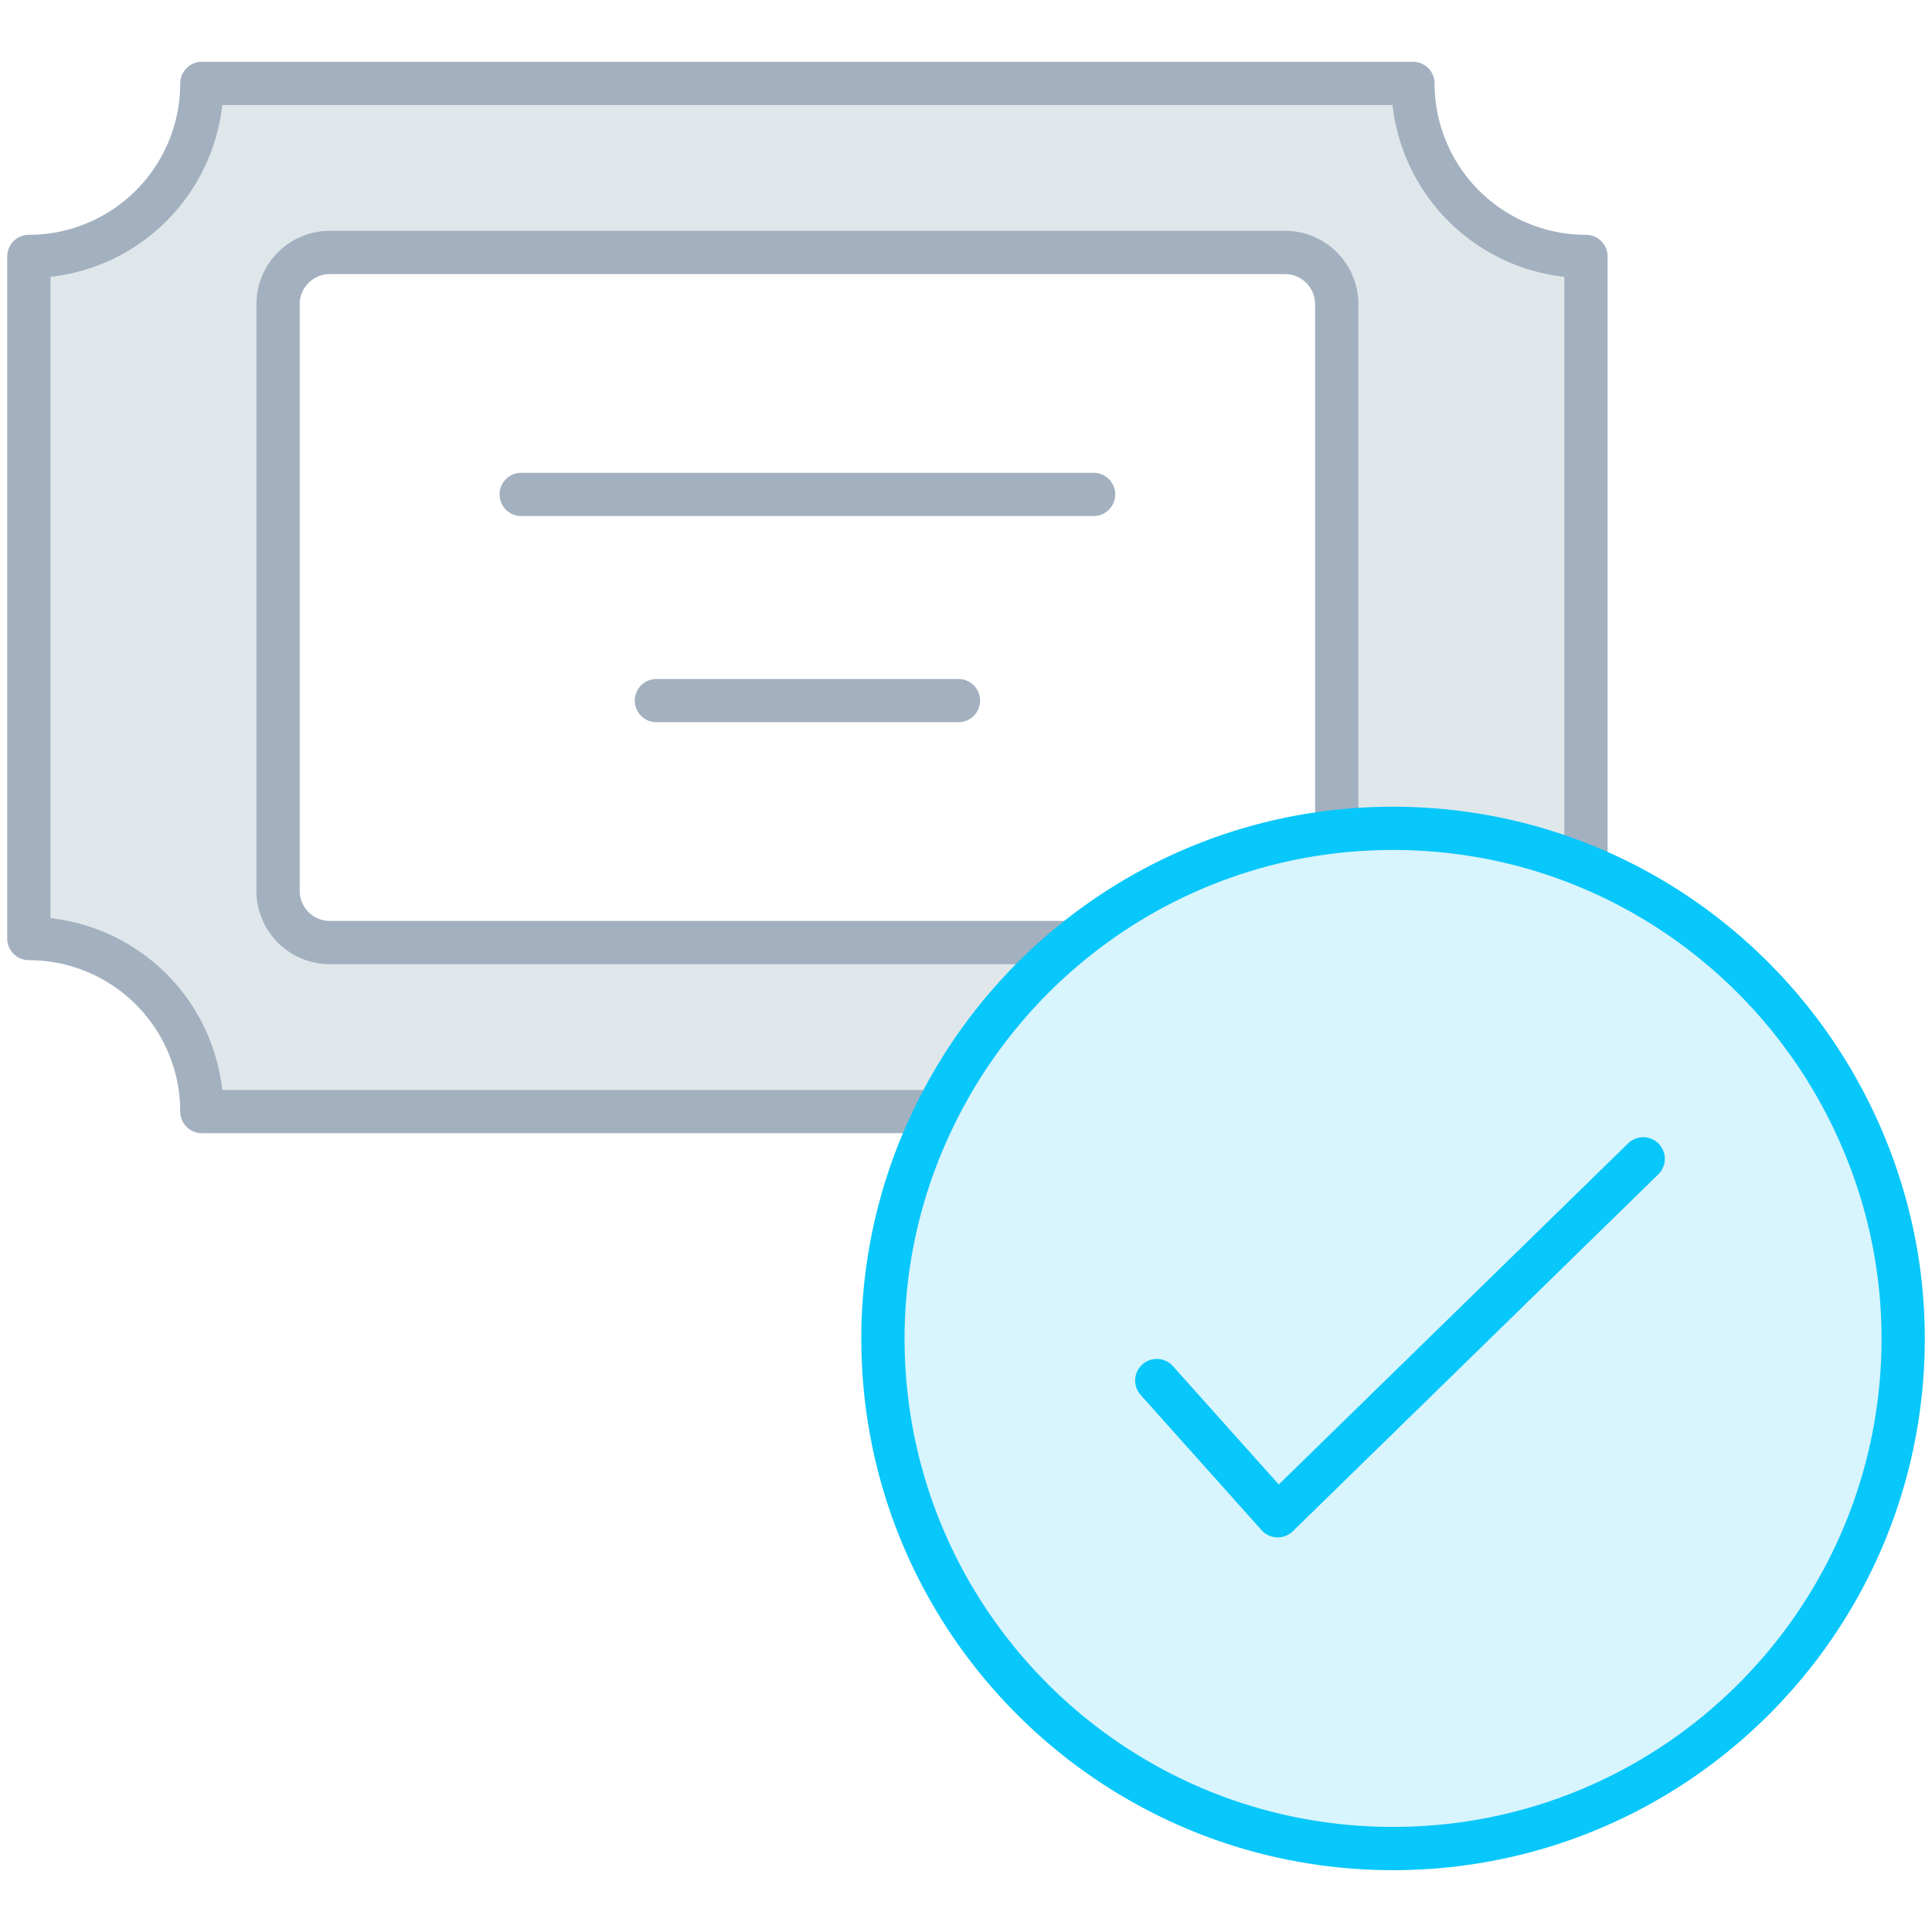
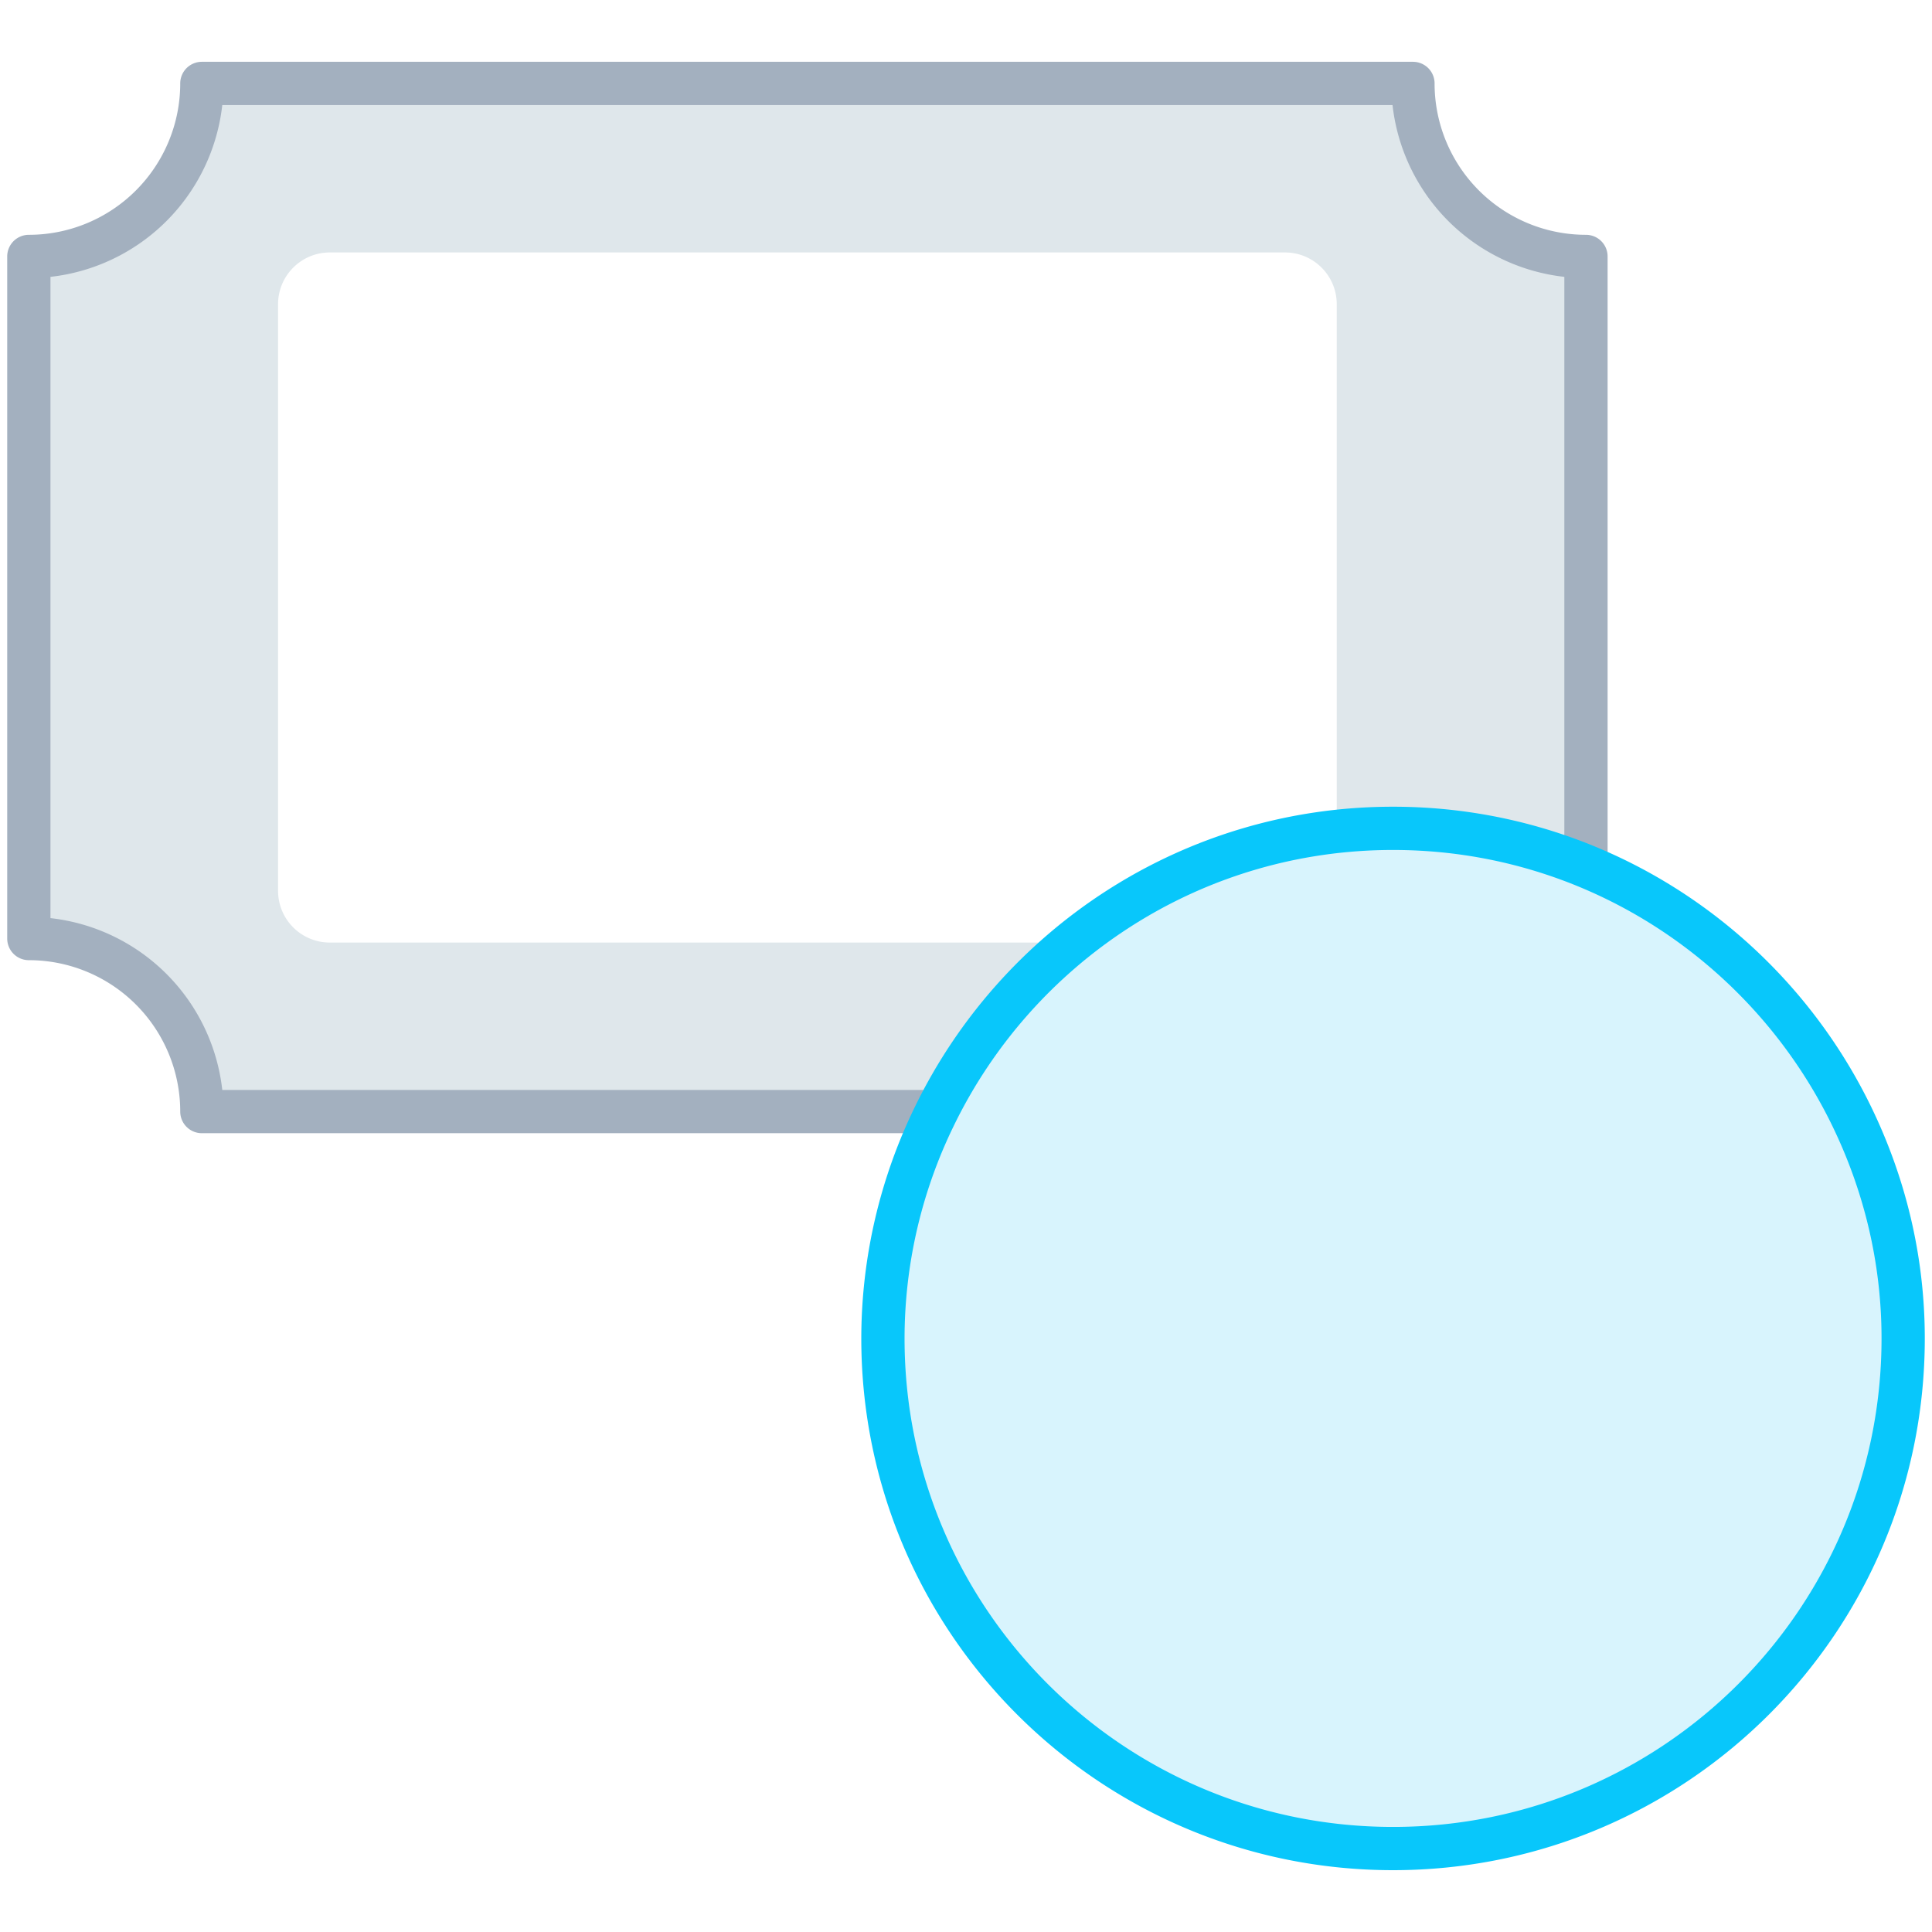
<svg xmlns="http://www.w3.org/2000/svg" width="67" height="67" viewBox="0 0 67 67">
  <g fill="none" fill-rule="evenodd">
-     <path fill="#FFF" d="M0 67h67V0H0z" />
    <path fill="#DFE7EB" d="M49 2.893H7a6 6 0 0 1-6 6v23.655a6 6 0 0 1 6 6h42a6 6 0 0 1 6-6V8.893a6 6 0 0 1-6-6" />
    <path stroke="#A3B0BF" stroke-linecap="round" stroke-linejoin="round" stroke-width="1.5" d="M49 2.893H7a6 6 0 0 1-6 6v23.655a6 6 0 0 1 6 6h42a6 6 0 0 1 6-6V8.893a6 6 0 0 1-6-6z" />
    <path fill="#FFF" d="M46.357 30.893c0 .991-.803 1.794-1.794 1.794H11.438a1.794 1.794 0 0 1-1.795-1.794V10.55c0-.99.803-1.795 1.795-1.795h33.125c.991 0 1.794.804 1.794 1.795v20.344z" />
-     <path stroke="#A3B0BF" stroke-linecap="round" stroke-linejoin="round" stroke-width="1.5" d="M46.357 30.893c0 .991-.803 1.794-1.794 1.794H11.438a1.794 1.794 0 0 1-1.795-1.794V10.55c0-.99.803-1.795 1.795-1.795h33.125c.991 0 1.794.804 1.794 1.795v20.344zM18.075 17.146h19.85M22.764 24.296h10.473" />
    <path fill="#D8F4FD" d="M64.214 38.709c-2.867-5.903-8.901-9.983-15.905-9.983-7.003 0-13.038 4.08-15.905 9.983a17.591 17.591 0 0 0-1.785 7.707c0 9.77 7.92 17.69 17.69 17.69 9.771 0 17.691-7.92 17.691-17.69 0-2.767-.653-5.375-1.786-7.707" />
    <path stroke="#08C7FB" stroke-linecap="round" stroke-linejoin="round" stroke-width="1.5" d="M64.214 38.709c-2.867-5.903-8.901-9.983-15.905-9.983-7.003 0-13.038 4.08-15.905 9.983a17.591 17.591 0 0 0-1.785 7.707c0 9.77 7.92 17.69 17.69 17.69 9.771 0 17.691-7.92 17.691-17.69 0-2.767-.653-5.375-1.786-7.707z" />
-     <path stroke="#08C7FB" stroke-linecap="round" stroke-linejoin="round" stroke-width="1.5" d="M40.116 47.876l4.194 4.689 12.675-12.377" />
  </g>
</svg>